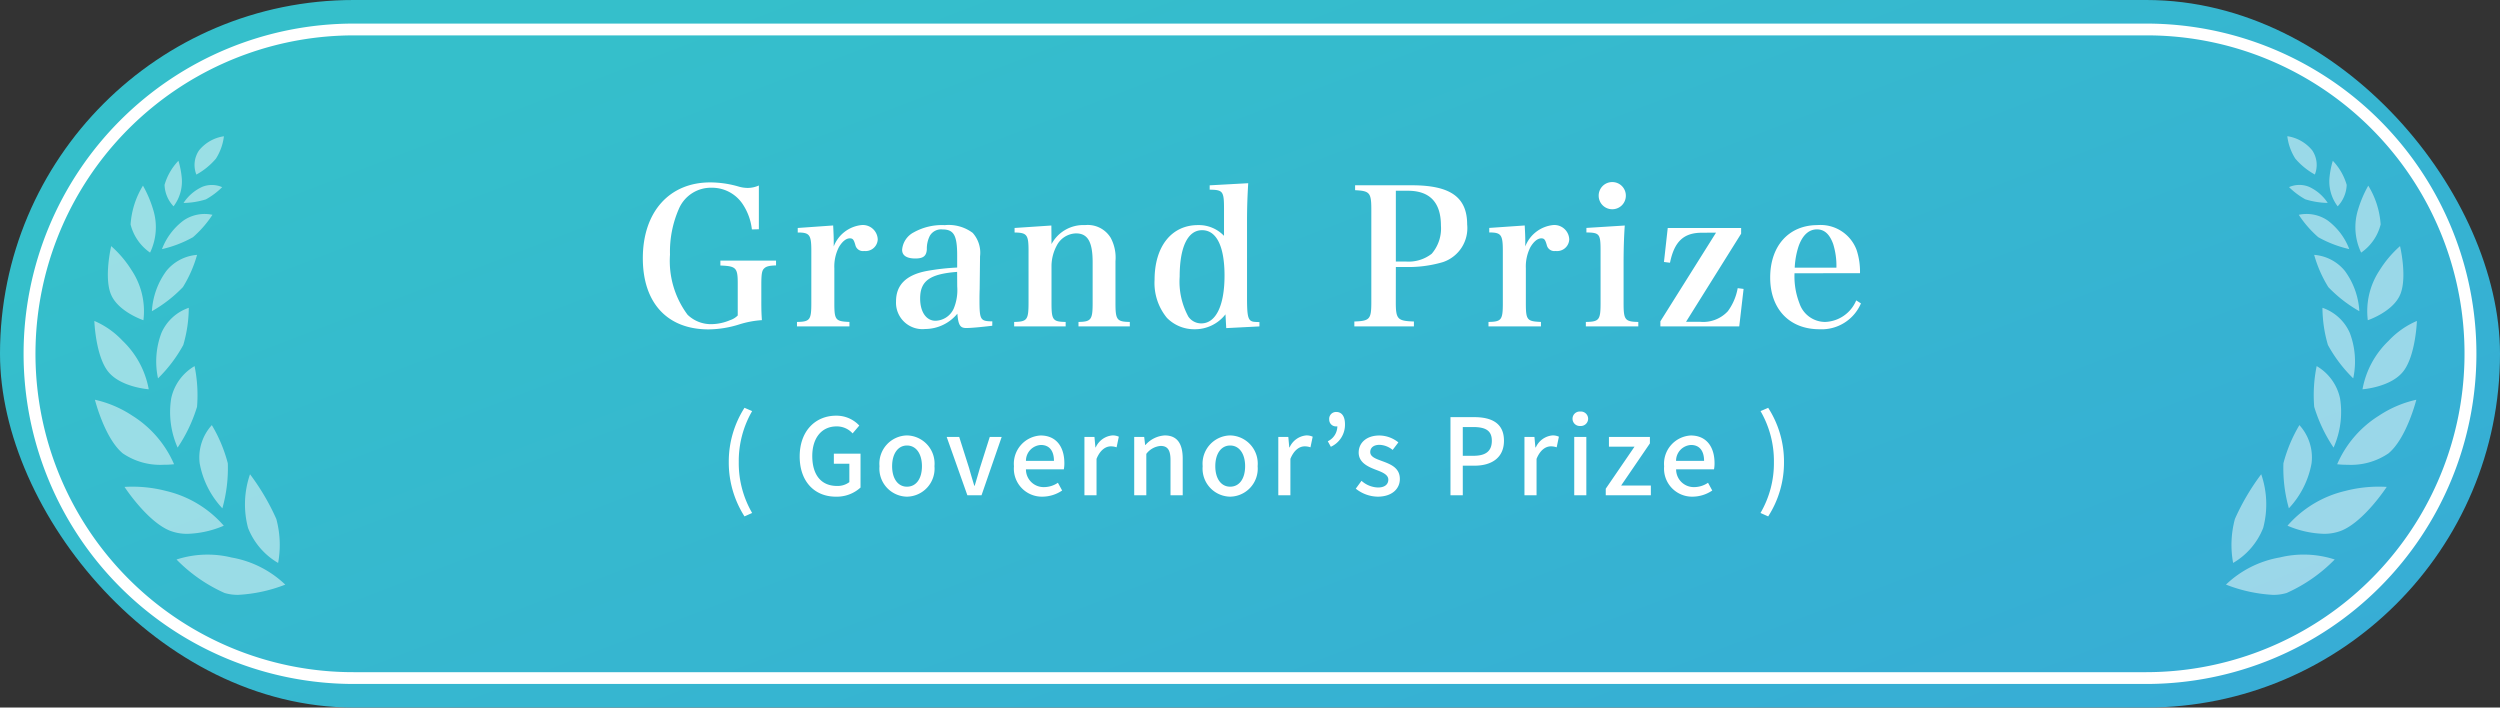
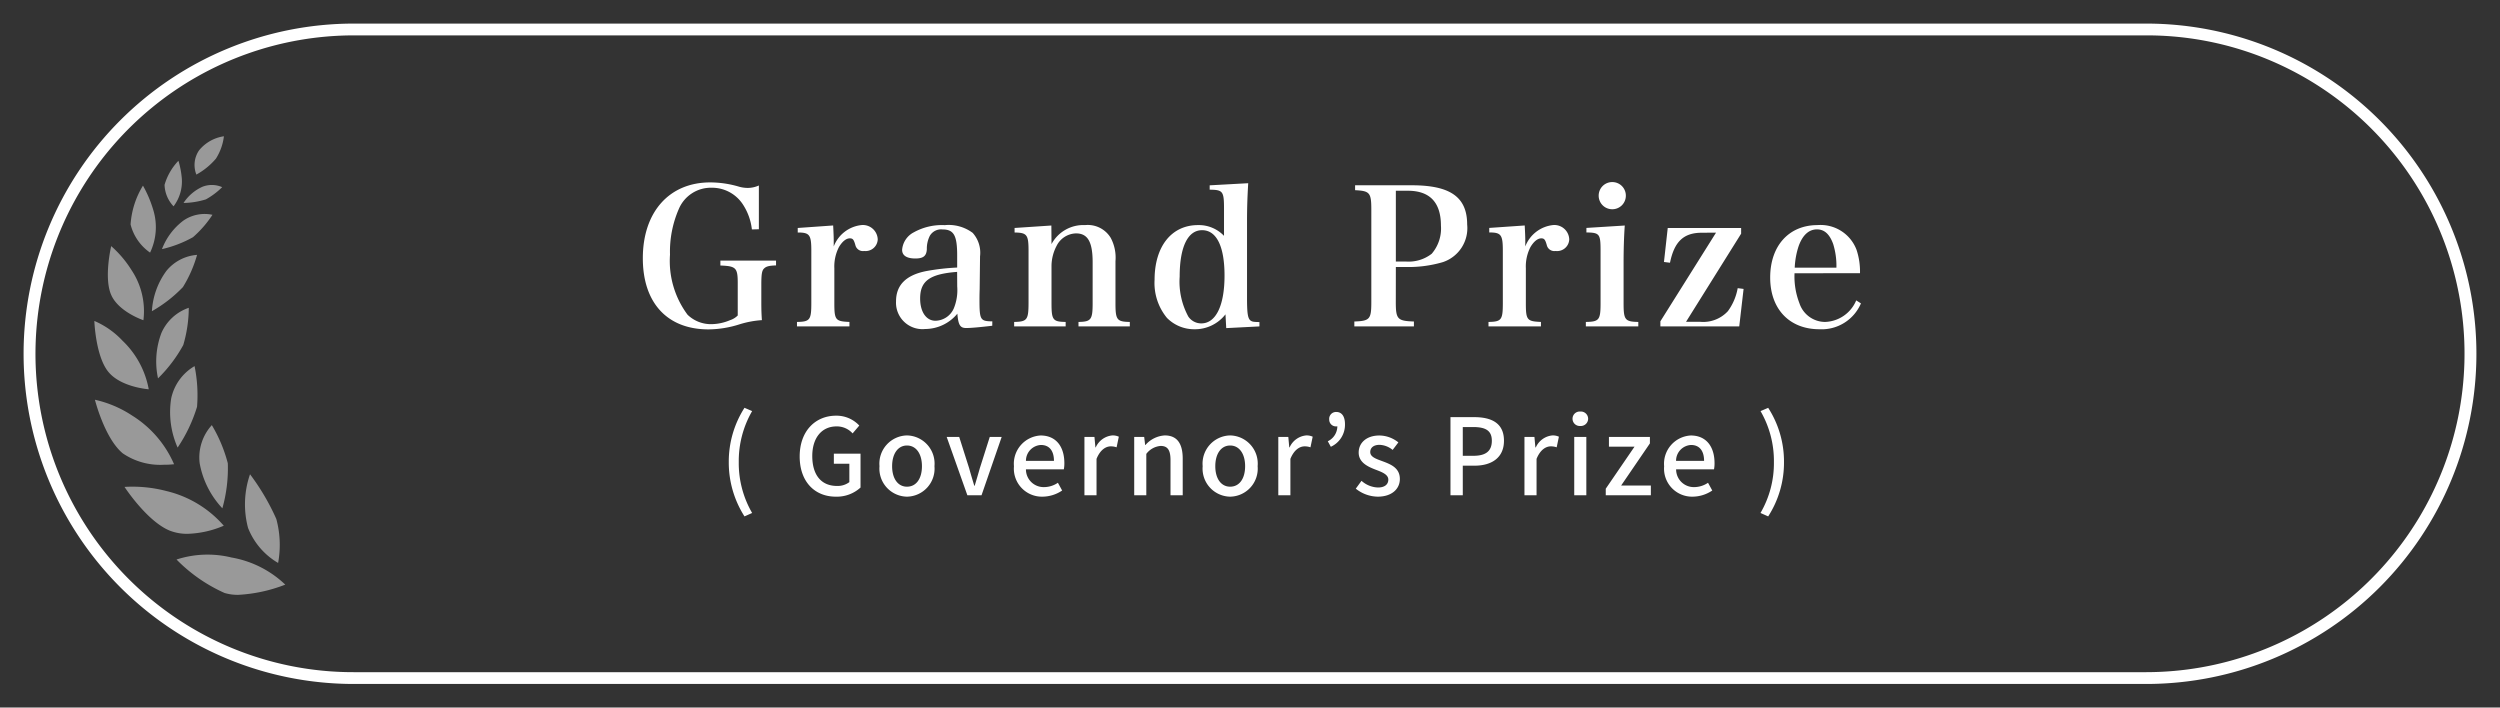
<svg xmlns="http://www.w3.org/2000/svg" width="212" height="60" viewBox="0 0 212 60">
  <rect x="0" y="0" width="212" height="60" fill="#333333" stroke="none" />
  <defs>
    <linearGradient id="a" x1="1.108" y1="1" x2="0.094" y2="0.261" gradientUnits="objectBoundingBox">
      <stop offset="0" stop-color="#37aad7" />
      <stop offset="1" stop-color="#35bfcb" />
    </linearGradient>
  </defs>
  <g transform="translate(-518 -9057)">
-     <rect width="212" height="60" rx="30" transform="translate(518 9057)" fill="url(#a)" />
    <path d="M2.133,1.791,2.781,1.5a8.4,8.4,0,0,1-1.134-4.32,8.45,8.45,0,0,1,1.134-4.32l-.648-.279A8.481,8.481,0,0,0,.8-2.817,8.489,8.489,0,0,0,2.133,1.791ZM9.873.117a2.976,2.976,0,0,0,2.1-.774V-3.528H9.711v.855h1.314v1.557a1.643,1.643,0,0,1-1.044.324c-1.368,0-2.1-.963-2.1-2.538,0-1.557.819-2.511,2.052-2.511a1.792,1.792,0,0,1,1.368.594l.567-.666A2.643,2.643,0,0,0,9.9-6.75c-1.755,0-3.087,1.3-3.087,3.456S8.1.117,9.873.117Zm6.039,0a2.378,2.378,0,0,0,2.331-2.583,2.392,2.392,0,0,0-2.331-2.61,2.392,2.392,0,0,0-2.331,2.61A2.378,2.378,0,0,0,15.912.117Zm0-.846c-.774,0-1.26-.693-1.26-1.737s.486-1.755,1.26-1.755,1.269.7,1.269,1.755S16.695-.729,15.912-.729ZM21.033,0h1.2l1.71-4.95H22.932l-.846,2.664c-.135.486-.288.99-.432,1.476h-.036c-.144-.486-.3-.99-.432-1.476L20.34-4.95H19.278ZM27.4.117A3,3,0,0,0,29.07-.405l-.36-.657a2.1,2.1,0,0,1-1.179.369A1.5,1.5,0,0,1,26-2.2h3.213a2.675,2.675,0,0,0,.045-.522c0-1.4-.7-2.349-2.016-2.349a2.4,2.4,0,0,0-2.259,2.61A2.378,2.378,0,0,0,27.4.117Zm-1.4-3.033a1.342,1.342,0,0,1,1.269-1.35c.72,0,1.107.5,1.107,1.35ZM30.96,0h1.026V-3.087c.315-.783.8-1.062,1.206-1.062a1.464,1.464,0,0,1,.495.081l.189-.9a1.231,1.231,0,0,0-.558-.108,1.711,1.711,0,0,0-1.4,1.017h-.027l-.081-.891H30.96Zm4.221,0h1.026V-3.51a1.69,1.69,0,0,1,1.215-.675c.585,0,.837.342.837,1.2V0h1.035V-3.114c0-1.26-.468-1.962-1.521-1.962a2.359,2.359,0,0,0-1.638.81h-.027l-.081-.684h-.846Zm8.136.117a2.378,2.378,0,0,0,2.331-2.583,2.392,2.392,0,0,0-2.331-2.61,2.392,2.392,0,0,0-2.331,2.61A2.378,2.378,0,0,0,43.317.117Zm0-.846c-.774,0-1.26-.693-1.26-1.737s.486-1.755,1.26-1.755,1.269.7,1.269,1.755S44.1-.729,43.317-.729ZM47.4,0h1.026V-3.087c.315-.783.8-1.062,1.206-1.062a1.464,1.464,0,0,1,.495.081l.189-.9a1.231,1.231,0,0,0-.558-.108,1.711,1.711,0,0,0-1.4,1.017H48.33l-.081-.891H47.4Zm4.455-4.113a2.055,2.055,0,0,0,1.2-1.908c0-.666-.27-1.044-.738-1.044a.582.582,0,0,0-.6.639.572.572,0,0,0,.6.585.306.306,0,0,0,.09-.009,1.419,1.419,0,0,1-.81,1.269ZM55.827.117c1.224,0,1.881-.675,1.881-1.5,0-.936-.765-1.242-1.458-1.5-.54-.2-1.053-.36-1.053-.783,0-.342.252-.612.792-.612a1.852,1.852,0,0,1,1.107.432l.486-.639a2.606,2.606,0,0,0-1.611-.585c-1.089,0-1.755.621-1.755,1.449s.756,1.188,1.413,1.44c.54.207,1.1.405,1.1.855,0,.378-.279.666-.873.666a2.194,2.194,0,0,1-1.4-.567l-.486.666A3.045,3.045,0,0,0,55.827.117ZM62,0h1.044V-2.511h1c1.44,0,2.493-.666,2.493-2.115,0-1.494-1.053-2-2.529-2H62Zm1.044-3.348V-5.787h.864c1.053,0,1.6.288,1.6,1.161s-.5,1.278-1.566,1.278ZM68.274,0H69.3V-3.087c.315-.783.8-1.062,1.206-1.062a1.464,1.464,0,0,1,.5.081l.189-.9a1.231,1.231,0,0,0-.558-.108,1.711,1.711,0,0,0-1.4,1.017H69.2L69.12-4.95h-.846Zm4.221,0h1.026V-4.95H72.495Zm.513-5.877a.621.621,0,0,0,.666-.612.616.616,0,0,0-.666-.612.608.608,0,0,0-.657.612A.613.613,0,0,0,73.008-5.877ZM75.168,0h3.825V-.828h-2.52L78.912-4.4V-4.95H75.438v.828h2.169L75.168-.558ZM82.53.117A3,3,0,0,0,84.2-.405l-.36-.657a2.1,2.1,0,0,1-1.179.369A1.5,1.5,0,0,1,81.135-2.2h3.213a2.675,2.675,0,0,0,.045-.522c0-1.4-.7-2.349-2.016-2.349a2.4,2.4,0,0,0-2.259,2.61A2.378,2.378,0,0,0,82.53.117Zm-1.4-3.033a1.342,1.342,0,0,1,1.269-1.35c.72,0,1.107.5,1.107,1.35Zm7.812,4.707a8.42,8.42,0,0,0,1.341-4.608,8.412,8.412,0,0,0-1.341-4.6l-.648.279a8.45,8.45,0,0,1,1.134,4.32A8.4,8.4,0,0,1,88.29,1.5Z" transform="translate(579 9099)" fill="#fff" />
    <path d="M-44.912-5.9v.416c1.328.048,1.472.192,1.472,1.5v2.736a1.615,1.615,0,0,1-.656.4,4.133,4.133,0,0,1-1.568.336,2.839,2.839,0,0,1-2.032-.8A7.626,7.626,0,0,1-49.184-6.4a9.055,9.055,0,0,1,.752-3.888,2.951,2.951,0,0,1,2.784-1.792,3.126,3.126,0,0,1,2.608,1.36,4.84,4.84,0,0,1,.8,2.176l.592-.016v-3.712a2.3,2.3,0,0,1-.944.208,2.784,2.784,0,0,1-.72-.1,8.678,8.678,0,0,0-2.464-.368c-3.472,0-5.712,2.512-5.712,6.432,0,3.792,2.08,6.032,5.568,6.032A8.831,8.831,0,0,0-43.28-.5a8.143,8.143,0,0,1,1.888-.352c-.032-.512-.048-.768-.048-1.6v-1.36c0-.944.048-1.248.24-1.424.176-.176.432-.24,1.008-.256V-5.9Zm6.56-2.768v.384c1.008,0,1.152.192,1.152,1.552V-2.3c0,1.424-.112,1.584-1.216,1.6V-.32h4.448V-.7c-1.184-.048-1.28-.16-1.28-1.6v-2.96a3.608,3.608,0,0,1,.384-1.776c.272-.464.592-.736.9-.752h.032c.256,0,.336.112.464.56a.66.66,0,0,0,.752.512A1.031,1.031,0,0,0-31.568-7.7a1.264,1.264,0,0,0-1.36-1.216A2.846,2.846,0,0,0-35.3-7.1v-.48c0-.32-.016-.688-.048-1.3Zm16.5,7.92c-1.024-.016-1.088-.112-1.088-1.872,0-.112,0-.416.016-.864l.016-1.392.016-1.392a2.523,2.523,0,0,0-.624-1.984,3.408,3.408,0,0,0-2.368-.656,4.9,4.9,0,0,0-2.624.608A1.833,1.833,0,0,0-29.5-6.816c0,.48.384.736,1.12.736.672,0,.944-.208.976-.784A2.411,2.411,0,0,1-27.152-8a1.105,1.105,0,0,1,1.072-.544c.96,0,1.248.5,1.248,2.192v1.04a19.459,19.459,0,0,0-2.624.3c-1.712.336-2.56,1.184-2.56,2.56A2.241,2.241,0,0,0-27.552-.1a3.56,3.56,0,0,0,2.736-1.3c.08.976.24,1.216.752,1.216.416,0,1.264-.08,2.208-.192Zm-2.976-2.96a4.092,4.092,0,0,1-.288,1.856A1.741,1.741,0,0,1-26.672-.8c-.784,0-1.3-.752-1.3-1.888,0-1.488.816-2.08,3.136-2.256Zm7.984-5.168-3.12.208v.384c1.056.016,1.184.192,1.184,1.552V-2.3C-18.784-.88-18.9-.72-20-.7V-.32h4.368V-.7c-1.088-.016-1.2-.16-1.2-1.6V-5.5A3.716,3.716,0,0,1-16.4-7.152a1.891,1.891,0,0,1,1.648-1.056c.992,0,1.408.72,1.408,2.448V-2.3c0,1.408-.128,1.584-1.2,1.6V-.32h4.352V-.7c-1.1-.016-1.216-.176-1.216-1.6V-5.856a3.548,3.548,0,0,0-.4-1.968,2.272,2.272,0,0,0-2.176-1.088A3.06,3.06,0,0,0-16.832-7.3Zm13.424-3.408v.368c1.12.016,1.216.128,1.216,1.616V-8a2.947,2.947,0,0,0-2.208-.912c-2.24,0-3.68,1.808-3.68,4.64A4.647,4.647,0,0,0-7.04-1.04,3.236,3.236,0,0,0-4.7-.08,3.272,3.272,0,0,0-2.08-1.344l.064,1.168L.8-.32V-.688C.272-.7.192-.72.048-.816c-.24-.192-.3-.624-.3-1.92V-9.2c0-1.232.032-2.064.1-3.264ZM-2.16-4.624C-2.16-2.08-2.9-.576-4.128-.576a1.323,1.323,0,0,1-1.1-.576,6.2,6.2,0,0,1-.736-3.392c0-2.512.688-3.936,1.9-3.936C-2.832-8.48-2.16-7.1-2.16-4.624ZM12.368-5.36h.784a10.3,10.3,0,0,0,3.216-.416A3.037,3.037,0,0,0,18.416-8.96c0-2.32-1.424-3.328-4.688-3.328H8.912v.416c1.248.064,1.376.208,1.376,1.664v7.824c0,1.456-.128,1.6-1.44,1.648V-.32H13.9V-.736c-1.392-.048-1.536-.192-1.536-1.648Zm0-.464v-6h1.024c1.856,0,2.8.992,2.8,2.96a3.288,3.288,0,0,1-.784,2.384,3.193,3.193,0,0,1-2.208.656Zm7.92-2.848v.384c1.008,0,1.152.192,1.152,1.552V-2.3c0,1.424-.112,1.584-1.216,1.6V-.32h4.448V-.7c-1.184-.048-1.28-.16-1.28-1.6v-2.96a3.608,3.608,0,0,1,.384-1.776c.272-.464.592-.736.9-.752H24.7c.256,0,.336.112.464.56a.66.66,0,0,0,.752.512A1.031,1.031,0,0,0,27.072-7.7a1.264,1.264,0,0,0-1.36-1.216A2.846,2.846,0,0,0,23.344-7.1v-.48c0-.32-.016-.688-.048-1.3Zm8.24,0v.384c1.12.016,1.2.128,1.2,1.552V-2.3c0,1.424-.112,1.584-1.248,1.6V-.32h4.448V-.7C31.792-.72,31.68-.88,31.68-2.3V-5.776c0-1.024.032-2.144.1-3.1Zm1.04-2.736a1.147,1.147,0,0,0,1.152,1.152,1.147,1.147,0,0,0,1.152-1.152A1.147,1.147,0,0,0,30.72-12.56,1.147,1.147,0,0,0,29.568-11.408ZM39.52-8.272,34.8-.752V-.32h6.688L41.856-3.5l-.5-.064a4.67,4.67,0,0,1-.832,1.952,2.846,2.846,0,0,1-2.368.9H36.976l4.672-7.472v-.48H35.424l-.32,2.88.512.064c.368-1.808,1.168-2.544,2.7-2.544Zm12.208,3.44A5.852,5.852,0,0,0,51.44-6.8a3.258,3.258,0,0,0-3.312-2.112c-2.432,0-4.016,1.76-4.016,4.448,0,2.672,1.632,4.384,4.176,4.384a3.622,3.622,0,0,0,3.52-2.192l-.4-.256A2.969,2.969,0,0,1,48.768-.7a2.3,2.3,0,0,1-2.176-1.584,6.264,6.264,0,0,1-.416-2.544ZM46.192-5.3a6.765,6.765,0,0,1,.336-1.84c.336-.928.864-1.408,1.552-1.408.624,0,1.072.4,1.376,1.248a6.247,6.247,0,0,1,.272,2Z" transform="translate(624 9085)" fill="#fff" />
    <g transform="translate(526 9068.555)" opacity="0.499">
      <g transform="translate(180.762)">
-         <path d="M11.042.161A13.273,13.273,0,0,0,6.969,3a8.538,8.538,0,0,0,4.666.17,8.76,8.76,0,0,0,4.556-2.3A12.819,12.819,0,0,0,12.218,0,3.851,3.851,0,0,0,11.042.161Zm1.993,5.514a7.814,7.814,0,0,0,.167,4.553,19.49,19.49,0,0,0,2.23-3.792,8.443,8.443,0,0,0,.152-3.729A5.96,5.96,0,0,0,13.035,5.675ZM6.414,5.439c-1.941.778-3.855,3.716-3.855,3.716A11.32,11.32,0,0,0,6.1,8.807a9.316,9.316,0,0,0,4.873-2.942,8.392,8.392,0,0,0-3.067-.688A4.023,4.023,0,0,0,6.414,5.439Zm2.519,5.716a4.072,4.072,0,0,0,1.03,3.24,12.408,12.408,0,0,0,1.356-3.239,12.523,12.523,0,0,0-.462-3.816A7.527,7.527,0,0,0,8.933,11.155ZM2.409,12C.867,13.28.049,16.546.049,16.546A9.41,9.41,0,0,0,3.211,15.2a9.124,9.124,0,0,0,3.55-4.124,7.84,7.84,0,0,0-.889-.045A5.64,5.64,0,0,0,2.409,12Zm4.106,4.65A4.181,4.181,0,0,0,8.5,19.4a12.342,12.342,0,0,0,.209-3.453,12.891,12.891,0,0,0-1.643-3.458A7.425,7.425,0,0,0,6.515,16.651Zm-5.36,2.3C.1,20.3,0,23.229,0,23.229A7.119,7.119,0,0,0,2.392,21.55a7.55,7.55,0,0,0,2.221-4.117S2.211,17.6,1.155,18.952Zm4.538,3.269a3.911,3.911,0,0,0,2.316,2.124,11.39,11.39,0,0,0-.466-3.159A12.043,12.043,0,0,0,5.4,18.359,6.825,6.825,0,0,0,5.693,22.221Zm-4.275,3.24c-.619,1.46.012,4.115.012,4.115a9.273,9.273,0,0,0,1.744-2.066,6.271,6.271,0,0,0,.989-4.219S2.037,24,1.418,25.461Zm4.682,2a3.72,3.72,0,0,0,2.612,1.372,10.68,10.68,0,0,0-1.2-2.732,11.472,11.472,0,0,0-2.631-2.045A6.387,6.387,0,0,0,6.1,27.459ZM3.073,31.412A7.2,7.2,0,0,0,4.124,34.7,9.992,9.992,0,0,0,5,32.633a5,5,0,0,0-.273-3.611A4.13,4.13,0,0,0,3.073,31.412Zm4.5.341a3.172,3.172,0,0,0,2.444.476,9.142,9.142,0,0,0-1.653-1.9,9.862,9.862,0,0,0-2.629-1.009A5.446,5.446,0,0,0,7.572,31.753ZM5.954,34.769A4.928,4.928,0,0,0,7.131,36.81a7.215,7.215,0,0,0,.287-1.5,3.488,3.488,0,0,0-.7-2.363A2.775,2.775,0,0,0,5.954,34.769ZM9.142,34.6a2.176,2.176,0,0,0,1.7-.023,6.314,6.314,0,0,0-1.379-1.034,6.788,6.788,0,0,0-1.9-.306A3.755,3.755,0,0,0,9.142,34.6Zm-.26,3.1a3.353,3.353,0,0,0,2.107,1.194,4.533,4.533,0,0,0-.678-1.9,5.952,5.952,0,0,0-1.657-1.35A2.2,2.2,0,0,0,8.881,37.7Z" transform="translate(16.191 38.889) rotate(180)" fill="#fff" />
        <path d="M12.218-.5a13.191,13.191,0,0,1,4.159.9l.67.269L16.56,1.2a9.211,9.211,0,0,1-4.831,2.456,12.105,12.105,0,0,1-2.267.224,7.255,7.255,0,0,1-2.693-.426L6.1,3.166l.511-.519A13.591,13.591,0,0,1,10.888-.315,4.339,4.339,0,0,1,12.218-.5Zm3,1.554a10.734,10.734,0,0,0-3-.554A3.355,3.355,0,0,0,11.2.637,10.681,10.681,0,0,0,7.963,2.752a8.181,8.181,0,0,0,1.5.131,11.105,11.105,0,0,0,2.079-.206A8.827,8.827,0,0,0,15.216,1.054Zm.732.9.127.663A8.866,8.866,0,0,1,15.9,6.606a19.7,19.7,0,0,1-2.3,3.921l-.559.747-.313-.879A8.246,8.246,0,0,1,12.565,5.5,6.435,6.435,0,0,1,15.35,2.265ZM13.412,9.059a14.787,14.787,0,0,0,1.549-2.793,6.745,6.745,0,0,0,.23-2.686A5.305,5.305,0,0,0,13.5,5.847,6.233,6.233,0,0,0,13.412,9.059Zm-5.5-4.382h0a8.844,8.844,0,0,1,3.276.734l.579.266-.4.5c-.015.019-.094.117-.235.27l.206.764a12.79,12.79,0,0,1,.473,4.027,12.728,12.728,0,0,1-1.419,3.413l-.32.542-.455-.435A4.56,4.56,0,0,1,8.436,11.1a7.635,7.635,0,0,1,1.79-3.8,9.65,9.65,0,0,1-4.014,2,14.462,14.462,0,0,1-3.1.385,5.132,5.132,0,0,1-.622-.029l-.786-.1.432-.664C2.222,8.757,4.163,5.8,6.228,4.975A4.51,4.51,0,0,1,7.909,4.677ZM10.1,6.068a7.3,7.3,0,0,0-2.192-.391A3.521,3.521,0,0,0,6.6,5.9,8.953,8.953,0,0,0,3.522,8.671,14.542,14.542,0,0,0,6,8.319,8.831,8.831,0,0,0,10.1,6.068Zm-.2,7.406a9.411,9.411,0,0,0,.928-2.4A8.758,8.758,0,0,0,10.6,8.45,6.113,6.113,0,0,0,9.43,11.207,3.707,3.707,0,0,0,9.9,13.474ZM5.872,10.532a8.312,8.312,0,0,1,.952.049l.628.079-.223.593c-.008.022-.057.148-.151.349l.4.61A13.149,13.149,0,0,1,9.2,15.862,12.666,12.666,0,0,1,8.987,19.5l-.128.639-.584-.288a4.669,4.669,0,0,1-2.247-3.084,7.473,7.473,0,0,1,.381-3.986,9.5,9.5,0,0,1-2.937,2.851A9.849,9.849,0,0,1,.12,17.041l-.736.1.181-.721c.035-.14.877-3.441,2.526-4.809A6.052,6.052,0,0,1,5.872,10.532Zm.117,1H5.872a5.237,5.237,0,0,0-3.143.854A8.273,8.273,0,0,0,.789,15.823a11.658,11.658,0,0,0,2.162-1.049A8.714,8.714,0,0,0,5.988,11.533Zm2.145,6.989a9.273,9.273,0,0,0,.079-2.492,8.929,8.929,0,0,0-1.031-2.384A6.042,6.042,0,0,0,7,16.539,3.831,3.831,0,0,0,8.134,18.522Zm-2.943-1.63-.066.488.627.625a12.316,12.316,0,0,1,2.257,3,11.731,11.731,0,0,1,.5,3.337L8.515,25l-.634-.168a4.4,4.4,0,0,1-2.642-2.4,7.065,7.065,0,0,1-.383-3.9,7.941,7.941,0,0,1-2.125,3.387,7.428,7.428,0,0,1-2.6,1.793l-.655.18.023-.679c0-.126.118-3.106,1.261-4.568,1.179-1.508,3.71-1.7,3.817-1.71ZM.574,22.364a11.511,11.511,0,0,0,1.48-1.182,7.034,7.034,0,0,0,1.906-3.147A4.187,4.187,0,0,0,1.549,19.26,7.031,7.031,0,0,0,.574,22.364Zm6.9,1.18a8.3,8.3,0,0,0-.393-2.174,8.045,8.045,0,0,0-1.321-1.89,5.444,5.444,0,0,0,.39,2.531A3.553,3.553,0,0,0,7.471,23.545Zm-2.912-.912.1.577c0,.013.01.064.02.147l.457.265A11.754,11.754,0,0,1,7.914,25.8a11.033,11.033,0,0,1,1.279,2.894l.182.641-.666,0A4.215,4.215,0,0,1,5.716,27.78a5.923,5.923,0,0,1-1.134-2.392,6.3,6.3,0,0,1-1,2.408,9.539,9.539,0,0,1-1.862,2.187l-.606.435-.173-.726c-.027-.115-.662-2.833.014-4.426.7-1.649,2.951-2.417,3.047-2.449ZM1.751,28.547a15.624,15.624,0,0,0,1.012-1.322,5.672,5.672,0,0,0,.945-3.2,3.761,3.761,0,0,0-1.83,1.63A6.254,6.254,0,0,0,1.751,28.547Zm6.221-.37a7.545,7.545,0,0,0-.859-1.78A7.373,7.373,0,0,0,5.534,25.06a5.008,5.008,0,0,0,.949,2.078A3.371,3.371,0,0,0,7.972,28.177Zm-3.067.109.194.367.75.178a9.906,9.906,0,0,1,2.809,1.092,9.521,9.521,0,0,1,1.776,2.03l.371.566-.65.188a2.967,2.967,0,0,1-.772.091A3.814,3.814,0,0,1,7.3,32.172a5.3,5.3,0,0,1-1.647-1.858,5.091,5.091,0,0,1-.177,2.478,10.255,10.255,0,0,1-.935,2.185l-.439.66-.407-.681a7.391,7.391,0,0,1-1.119-3.594,4.591,4.591,0,0,1,1.865-2.751Zm-.793,5.3c.119-.286.26-.653.416-1.114a4.329,4.329,0,0,0-.011-2.616,2.921,2.921,0,0,0-.946,1.6A4.833,4.833,0,0,0,4.112,33.587Zm4.963-1.8a5.855,5.855,0,0,0-1.006-1.051A5.591,5.591,0,0,0,6.7,30.117a4.02,4.02,0,0,0,1.145,1.217A2.846,2.846,0,0,0,9.074,31.783Zm-2.338.411.363.438c.006.007.031.038.069.09l.408.011a6.969,6.969,0,0,1,2.093.35,6.575,6.575,0,0,1,1.525,1.134l.486.479-.6.32a2.481,2.481,0,0,1-1.1.24,2.822,2.822,0,0,1-1.017-.192,3.488,3.488,0,0,1-1.09-.7,3.523,3.523,0,0,1,.043,1A7.683,7.683,0,0,1,7.6,36.975l-.273.781-.565-.6a5.217,5.217,0,0,1-1.308-2.324,3.184,3.184,0,0,1,.89-2.218Zm.136,3.467c.018-.122.035-.255.049-.4a2.767,2.767,0,0,0-.246-1.4,1.507,1.507,0,0,0-.224.845A2.5,2.5,0,0,0,6.872,35.66Zm2.773-1.438a2.51,2.51,0,0,0-.386-.228,2.07,2.07,0,0,0-.4-.119,2.159,2.159,0,0,0,.466.254A1.9,1.9,0,0,0,9.644,34.222Zm-1.223.722.471.256a6.414,6.414,0,0,1,1.821,1.492,5.02,5.02,0,0,1,.773,2.144l.068.63-.629-.081a3.847,3.847,0,0,1-2.453-1.4A2.7,2.7,0,0,1,8.2,35.431Zm1.907,3.24a2.992,2.992,0,0,0-.42-.9,4.208,4.208,0,0,0-.913-.838,1.633,1.633,0,0,0,.3.962A2.322,2.322,0,0,0,10.328,38.184Z" transform="translate(16.191 38.889) rotate(180)" fill="rgba(0,0,0,0)" />
      </g>
      <g transform="translate(0)">
        <path d="M11.042,38.729a13.273,13.273,0,0,1-4.073-2.837,8.538,8.538,0,0,1,4.666-.17,8.76,8.76,0,0,1,4.556,2.3,12.819,12.819,0,0,1-3.973.865A3.851,3.851,0,0,1,11.042,38.729Zm1.993-5.514a7.814,7.814,0,0,1,.167-4.553,19.49,19.49,0,0,1,2.23,3.792,8.443,8.443,0,0,1,.152,3.729A5.96,5.96,0,0,1,13.035,33.214Zm-6.621.236c-1.941-.778-3.855-3.716-3.855-3.716a11.32,11.32,0,0,1,3.545.348,9.316,9.316,0,0,1,4.873,2.942,8.392,8.392,0,0,1-3.067.688A4.024,4.024,0,0,1,6.414,33.45Zm2.519-5.716a4.072,4.072,0,0,1,1.03-3.24,12.408,12.408,0,0,1,1.356,3.239,12.523,12.523,0,0,1-.462,3.816A7.527,7.527,0,0,1,8.933,27.735Zm-6.524-.846C.867,25.61.049,22.343.049,22.343a9.41,9.41,0,0,1,3.162,1.345,9.124,9.124,0,0,1,3.55,4.124,7.84,7.84,0,0,1-.889.045A5.64,5.64,0,0,1,2.409,26.889Zm4.106-4.65A4.181,4.181,0,0,1,8.5,19.491a12.342,12.342,0,0,1,.209,3.453A12.891,12.891,0,0,1,7.062,26.4,7.425,7.425,0,0,1,6.515,22.239Zm-5.36-2.3C.1,18.587,0,15.66,0,15.66a7.119,7.119,0,0,1,2.392,1.679,7.55,7.55,0,0,1,2.221,4.117S2.211,21.288,1.155,19.937Zm4.538-3.269a3.911,3.911,0,0,1,2.316-2.124A11.39,11.39,0,0,1,7.543,17.7,12.043,12.043,0,0,1,5.4,20.53,6.825,6.825,0,0,1,5.693,16.668Zm-4.275-3.24c-.619-1.46.012-4.115.012-4.115a9.273,9.273,0,0,1,1.744,2.066A6.271,6.271,0,0,1,4.162,15.6S2.037,14.888,1.418,13.428Zm4.682-2a3.72,3.72,0,0,1,2.612-1.372,10.68,10.68,0,0,1-1.2,2.732,11.472,11.472,0,0,1-2.631,2.045A6.387,6.387,0,0,1,6.1,11.431ZM3.073,7.477a7.2,7.2,0,0,1,1.051-3.29A9.992,9.992,0,0,1,5,6.256a5,5,0,0,1-.273,3.611A4.13,4.13,0,0,1,3.073,7.477Zm4.5-.341a3.172,3.172,0,0,1,2.444-.476,9.142,9.142,0,0,1-1.653,1.9A9.862,9.862,0,0,1,5.734,9.571,5.446,5.446,0,0,1,7.572,7.136ZM5.954,4.12A4.928,4.928,0,0,1,7.131,2.079a7.215,7.215,0,0,1,.287,1.5,3.488,3.488,0,0,1-.7,2.363A2.775,2.775,0,0,1,5.954,4.12Zm3.187.173a2.176,2.176,0,0,1,1.7.023A6.314,6.314,0,0,1,9.463,5.351a6.788,6.788,0,0,1-1.9.306A3.755,3.755,0,0,1,9.142,4.294Zm-.26-3.1A3.353,3.353,0,0,1,10.988,0a4.533,4.533,0,0,1-.678,1.9A5.953,5.953,0,0,1,8.653,3.25,2.2,2.2,0,0,1,8.881,1.194Z" fill="#fff" />
-         <path d="M12.218,39.389a4.339,4.339,0,0,1-1.331-.185,13.591,13.591,0,0,1-4.275-2.962L6.1,35.724l.668-.291a7.255,7.255,0,0,1,2.693-.426,12.105,12.105,0,0,1,2.267.224,9.211,9.211,0,0,1,4.831,2.456l.487.533-.67.269A13.191,13.191,0,0,1,12.218,39.389ZM7.963,36.138A10.681,10.681,0,0,0,11.2,38.253a3.355,3.355,0,0,0,1.022.137,10.716,10.716,0,0,0,3-.554,8.828,8.828,0,0,0-3.675-1.622,11.1,11.1,0,0,0-2.079-.206A8.177,8.177,0,0,0,7.963,36.138Zm7.985.8-.6-.315a6.435,6.435,0,0,1-2.785-3.238,8.246,8.246,0,0,1,.165-4.892l.313-.879.559.747a19.7,19.7,0,0,1,2.3,3.921,8.867,8.867,0,0,1,.173,3.992ZM13.412,29.83a6.233,6.233,0,0,0,.092,3.212,5.284,5.284,0,0,0,1.686,2.269,6.749,6.749,0,0,0-.23-2.689A14.774,14.774,0,0,0,13.412,29.83Zm-5.5,4.382h0a4.511,4.511,0,0,1-1.682-.3c-2.064-.827-4.006-3.782-4.088-3.908l-.432-.664.786-.1a5.132,5.132,0,0,1,.622-.029,14.462,14.462,0,0,1,3.1.385,9.65,9.65,0,0,1,4.014,2,7.636,7.636,0,0,1-1.79-3.8,4.559,4.559,0,0,1,1.182-3.653l.455-.435.32.542a12.728,12.728,0,0,1,1.419,3.413,12.79,12.79,0,0,1-.473,4.027l-.206.764c.141.153.221.251.235.27l.4.5-.579.266A8.844,8.844,0,0,1,7.909,34.212ZM3.523,30.219A8.967,8.967,0,0,0,6.6,32.986a3.522,3.522,0,0,0,1.31.226,7.276,7.276,0,0,0,2.191-.39A8.866,8.866,0,0,0,6,30.571,14.544,14.544,0,0,0,3.523,30.219Zm6.374-4.8a3.7,3.7,0,0,0-.467,2.269,6.1,6.1,0,0,0,1.17,2.758,8.773,8.773,0,0,0,.225-2.626A9.4,9.4,0,0,0,9.9,25.414ZM5.872,28.358A6.052,6.052,0,0,1,2.09,27.273C.441,25.906-.4,22.6-.436,22.465l-.181-.721.736.1a9.849,9.849,0,0,1,3.351,1.413,9.5,9.5,0,0,1,2.937,2.851,7.473,7.473,0,0,1-.381-3.986,4.669,4.669,0,0,1,2.247-3.084l.584-.288.128.639A12.666,12.666,0,0,1,9.2,23.028,13.149,13.149,0,0,1,7.48,26.677l-.4.61c.095.2.143.326.151.349l.223.593-.628.079A8.312,8.312,0,0,1,5.872,28.358ZM.789,23.066A8.273,8.273,0,0,0,2.728,26.5a5.237,5.237,0,0,0,3.143.854h.117a8.714,8.714,0,0,0-3.037-3.241A11.655,11.655,0,0,0,.789,23.066Zm7.345-2.7A3.832,3.832,0,0,0,7,22.351a6.041,6.041,0,0,0,.179,2.893A8.939,8.939,0,0,0,8.212,22.86,9.26,9.26,0,0,0,8.134,20.367ZM5.191,22l-.613-.043c-.107-.008-2.638-.2-3.817-1.709C-.381,18.783-.5,15.8-.5,15.677L-.523,15l.655.18a7.428,7.428,0,0,1,2.6,1.793,7.941,7.941,0,0,1,2.125,3.387,7.065,7.065,0,0,1,.383-3.9,4.4,4.4,0,0,1,2.642-2.4l.634-.168-.006.656a11.731,11.731,0,0,1-.5,3.337,12.316,12.316,0,0,1-2.257,3l-.627.625ZM.575,16.526a6.932,6.932,0,0,0,.974,3.1,4.187,4.187,0,0,0,2.411,1.225,7.034,7.034,0,0,0-1.906-3.147A11.518,11.518,0,0,0,.575,16.526Zm6.9-1.181a3.554,3.554,0,0,0-1.324,1.533,5.433,5.433,0,0,0-.391,2.533,8.051,8.051,0,0,0,1.322-1.892A8.3,8.3,0,0,0,7.471,15.345Zm-2.912.912L4,16.072c-.1-.032-2.347-.8-3.047-2.449C.282,12.031.916,9.312.944,9.2l.173-.726.606.435a9.539,9.539,0,0,1,1.863,2.187,6.3,6.3,0,0,1,1,2.408A5.924,5.924,0,0,1,5.716,11.11,4.215,4.215,0,0,1,8.709,9.558l.666,0-.182.641A11.033,11.033,0,0,1,7.914,13.09a11.755,11.755,0,0,1-2.781,2.179l-.457.265c-.009.083-.018.134-.02.147ZM1.751,10.343a6.265,6.265,0,0,0,.127,2.89,3.761,3.761,0,0,0,1.83,1.63,5.672,5.672,0,0,0-.945-3.2A15.609,15.609,0,0,0,1.751,10.343Zm6.22.369a3.372,3.372,0,0,0-1.489,1.039,5.008,5.008,0,0,0-.949,2.079,7.373,7.373,0,0,0,1.578-1.338A7.675,7.675,0,0,0,7.972,10.712ZM4.905,10.6l-.464-.327A4.591,4.591,0,0,1,2.576,7.526,7.391,7.391,0,0,1,3.695,3.931L4.1,3.25l.439.66A10.256,10.256,0,0,1,5.475,6.1a5.091,5.091,0,0,1,.177,2.478A5.3,5.3,0,0,1,7.3,6.717a3.814,3.814,0,0,1,2.083-.628,2.967,2.967,0,0,1,.772.091l.65.188-.371.566a9.521,9.521,0,0,1-1.776,2.03,9.906,9.906,0,0,1-2.809,1.092l-.75.178ZM4.112,5.3a4.842,4.842,0,0,0-.541,2.125,2.921,2.921,0,0,0,.946,1.6,4.329,4.329,0,0,0,.011-2.616C4.372,5.956,4.231,5.589,4.112,5.3Zm4.962,1.8a2.846,2.846,0,0,0-1.229.448A4.02,4.02,0,0,0,6.7,8.772a5.59,5.59,0,0,0,1.368-.614A5.951,5.951,0,0,0,9.074,7.107ZM6.736,6.7,6.348,6.28a3.184,3.184,0,0,1-.89-2.218A5.218,5.218,0,0,1,6.766,1.738l.565-.605.273.781a7.684,7.684,0,0,1,.312,1.611,3.523,3.523,0,0,1-.043,1,3.487,3.487,0,0,1,1.09-.7,2.823,2.823,0,0,1,1.017-.192,2.481,2.481,0,0,1,1.1.24l.6.32-.486.479A6.575,6.575,0,0,1,9.668,5.807a6.969,6.969,0,0,1-2.093.35l-.408.011c-.038.052-.063.083-.069.09Zm.136-3.467a2.535,2.535,0,0,0-.421.949,1.512,1.512,0,0,0,.224.844,2.766,2.766,0,0,0,.245-1.4C6.906,3.484,6.889,3.352,6.872,3.229ZM9.645,4.667a1.9,1.9,0,0,0-.324.093,2.157,2.157,0,0,0-.465.254,2.066,2.066,0,0,0,.4-.119A2.516,2.516,0,0,0,9.645,4.667ZM8.421,3.945,8.2,3.458A2.7,2.7,0,0,1,8.471.909,3.847,3.847,0,0,1,10.924-.5l.629-.081-.068.63A5.02,5.02,0,0,1,10.713,2.2,6.414,6.414,0,0,1,8.892,3.69ZM10.328.7a2.319,2.319,0,0,0-1.036.775,1.633,1.633,0,0,0-.3.962A4.141,4.141,0,0,0,9.908,1.6,2.993,2.993,0,0,0,10.328.7Z" fill="rgba(0,0,0,0)" />
+         <path d="M12.218,39.389a4.339,4.339,0,0,1-1.331-.185,13.591,13.591,0,0,1-4.275-2.962L6.1,35.724l.668-.291a7.255,7.255,0,0,1,2.693-.426,12.105,12.105,0,0,1,2.267.224,9.211,9.211,0,0,1,4.831,2.456l.487.533-.67.269A13.191,13.191,0,0,1,12.218,39.389ZM7.963,36.138A10.681,10.681,0,0,0,11.2,38.253a3.355,3.355,0,0,0,1.022.137,10.716,10.716,0,0,0,3-.554,8.828,8.828,0,0,0-3.675-1.622,11.1,11.1,0,0,0-2.079-.206A8.177,8.177,0,0,0,7.963,36.138Zm7.985.8-.6-.315a6.435,6.435,0,0,1-2.785-3.238,8.246,8.246,0,0,1,.165-4.892l.313-.879.559.747a19.7,19.7,0,0,1,2.3,3.921,8.867,8.867,0,0,1,.173,3.992ZM13.412,29.83a6.233,6.233,0,0,0,.092,3.212,5.284,5.284,0,0,0,1.686,2.269,6.749,6.749,0,0,0-.23-2.689A14.774,14.774,0,0,0,13.412,29.83Zm-5.5,4.382h0a4.511,4.511,0,0,1-1.682-.3c-2.064-.827-4.006-3.782-4.088-3.908l-.432-.664.786-.1a5.132,5.132,0,0,1,.622-.029,14.462,14.462,0,0,1,3.1.385,9.65,9.65,0,0,1,4.014,2,7.636,7.636,0,0,1-1.79-3.8,4.559,4.559,0,0,1,1.182-3.653l.455-.435.32.542a12.728,12.728,0,0,1,1.419,3.413,12.79,12.79,0,0,1-.473,4.027l-.206.764c.141.153.221.251.235.27l.4.5-.579.266A8.844,8.844,0,0,1,7.909,34.212ZM3.523,30.219A8.967,8.967,0,0,0,6.6,32.986a3.522,3.522,0,0,0,1.31.226,7.276,7.276,0,0,0,2.191-.39A8.866,8.866,0,0,0,6,30.571,14.544,14.544,0,0,0,3.523,30.219Zm6.374-4.8a3.7,3.7,0,0,0-.467,2.269,6.1,6.1,0,0,0,1.17,2.758,8.773,8.773,0,0,0,.225-2.626A9.4,9.4,0,0,0,9.9,25.414ZM5.872,28.358A6.052,6.052,0,0,1,2.09,27.273C.441,25.906-.4,22.6-.436,22.465l-.181-.721.736.1a9.849,9.849,0,0,1,3.351,1.413,9.5,9.5,0,0,1,2.937,2.851,7.473,7.473,0,0,1-.381-3.986,4.669,4.669,0,0,1,2.247-3.084l.584-.288.128.639A12.666,12.666,0,0,1,9.2,23.028,13.149,13.149,0,0,1,7.48,26.677l-.4.61c.095.2.143.326.151.349l.223.593-.628.079A8.312,8.312,0,0,1,5.872,28.358ZM.789,23.066A8.273,8.273,0,0,0,2.728,26.5a5.237,5.237,0,0,0,3.143.854h.117a8.714,8.714,0,0,0-3.037-3.241A11.655,11.655,0,0,0,.789,23.066Zm7.345-2.7A3.832,3.832,0,0,0,7,22.351a6.041,6.041,0,0,0,.179,2.893A8.939,8.939,0,0,0,8.212,22.86,9.26,9.26,0,0,0,8.134,20.367ZM5.191,22l-.613-.043c-.107-.008-2.638-.2-3.817-1.709C-.381,18.783-.5,15.8-.5,15.677L-.523,15l.655.18a7.428,7.428,0,0,1,2.6,1.793,7.941,7.941,0,0,1,2.125,3.387,7.065,7.065,0,0,1,.383-3.9,4.4,4.4,0,0,1,2.642-2.4l.634-.168-.006.656a11.731,11.731,0,0,1-.5,3.337,12.316,12.316,0,0,1-2.257,3l-.627.625ZM.575,16.526a6.932,6.932,0,0,0,.974,3.1,4.187,4.187,0,0,0,2.411,1.225,7.034,7.034,0,0,0-1.906-3.147A11.518,11.518,0,0,0,.575,16.526Zm6.9-1.181a3.554,3.554,0,0,0-1.324,1.533,5.433,5.433,0,0,0-.391,2.533,8.051,8.051,0,0,0,1.322-1.892A8.3,8.3,0,0,0,7.471,15.345Zm-2.912.912L4,16.072c-.1-.032-2.347-.8-3.047-2.449C.282,12.031.916,9.312.944,9.2l.173-.726.606.435a9.539,9.539,0,0,1,1.863,2.187,6.3,6.3,0,0,1,1,2.408A5.924,5.924,0,0,1,5.716,11.11,4.215,4.215,0,0,1,8.709,9.558l.666,0-.182.641A11.033,11.033,0,0,1,7.914,13.09a11.755,11.755,0,0,1-2.781,2.179l-.457.265c-.009.083-.018.134-.02.147ZM1.751,10.343a6.265,6.265,0,0,0,.127,2.89,3.761,3.761,0,0,0,1.83,1.63,5.672,5.672,0,0,0-.945-3.2A15.609,15.609,0,0,0,1.751,10.343Zm6.22.369a3.372,3.372,0,0,0-1.489,1.039,5.008,5.008,0,0,0-.949,2.079,7.373,7.373,0,0,0,1.578-1.338A7.675,7.675,0,0,0,7.972,10.712ZM4.905,10.6l-.464-.327A4.591,4.591,0,0,1,2.576,7.526,7.391,7.391,0,0,1,3.695,3.931L4.1,3.25l.439.66A10.256,10.256,0,0,1,5.475,6.1a5.091,5.091,0,0,1,.177,2.478A5.3,5.3,0,0,1,7.3,6.717a3.814,3.814,0,0,1,2.083-.628,2.967,2.967,0,0,1,.772.091l.65.188-.371.566a9.521,9.521,0,0,1-1.776,2.03,9.906,9.906,0,0,1-2.809,1.092l-.75.178ZM4.112,5.3a4.842,4.842,0,0,0-.541,2.125,2.921,2.921,0,0,0,.946,1.6,4.329,4.329,0,0,0,.011-2.616C4.372,5.956,4.231,5.589,4.112,5.3Zm4.962,1.8A4.02,4.02,0,0,0,6.7,8.772a5.59,5.59,0,0,0,1.368-.614A5.951,5.951,0,0,0,9.074,7.107ZM6.736,6.7,6.348,6.28a3.184,3.184,0,0,1-.89-2.218A5.218,5.218,0,0,1,6.766,1.738l.565-.605.273.781a7.684,7.684,0,0,1,.312,1.611,3.523,3.523,0,0,1-.043,1,3.487,3.487,0,0,1,1.09-.7,2.823,2.823,0,0,1,1.017-.192,2.481,2.481,0,0,1,1.1.24l.6.32-.486.479A6.575,6.575,0,0,1,9.668,5.807a6.969,6.969,0,0,1-2.093.35l-.408.011c-.038.052-.063.083-.069.09Zm.136-3.467a2.535,2.535,0,0,0-.421.949,1.512,1.512,0,0,0,.224.844,2.766,2.766,0,0,0,.245-1.4C6.906,3.484,6.889,3.352,6.872,3.229ZM9.645,4.667a1.9,1.9,0,0,0-.324.093,2.157,2.157,0,0,0-.465.254,2.066,2.066,0,0,0,.4-.119A2.516,2.516,0,0,0,9.645,4.667ZM8.421,3.945,8.2,3.458A2.7,2.7,0,0,1,8.471.909,3.847,3.847,0,0,1,10.924-.5l.629-.081-.068.63A5.02,5.02,0,0,1,10.713,2.2,6.414,6.414,0,0,1,8.892,3.69ZM10.328.7a2.319,2.319,0,0,0-1.036.775,1.633,1.633,0,0,0-.3.962A4.141,4.141,0,0,0,9.908,1.6,2.993,2.993,0,0,0,10.328.7Z" fill="rgba(0,0,0,0)" />
      </g>
    </g>
    <path d="M28,1A27.007,27.007,0,0,0,17.491,52.879,26.83,26.83,0,0,0,28,55H180A27.007,27.007,0,0,0,190.509,3.121,26.83,26.83,0,0,0,180,1H28m0-1H180a28,28,0,0,1,0,56H28A28,28,0,0,1,28,0Z" transform="translate(520 9059)" fill="#fff" style="mix-blend-mode:soft-light;isolation:isolate" />
  </g>
</svg>